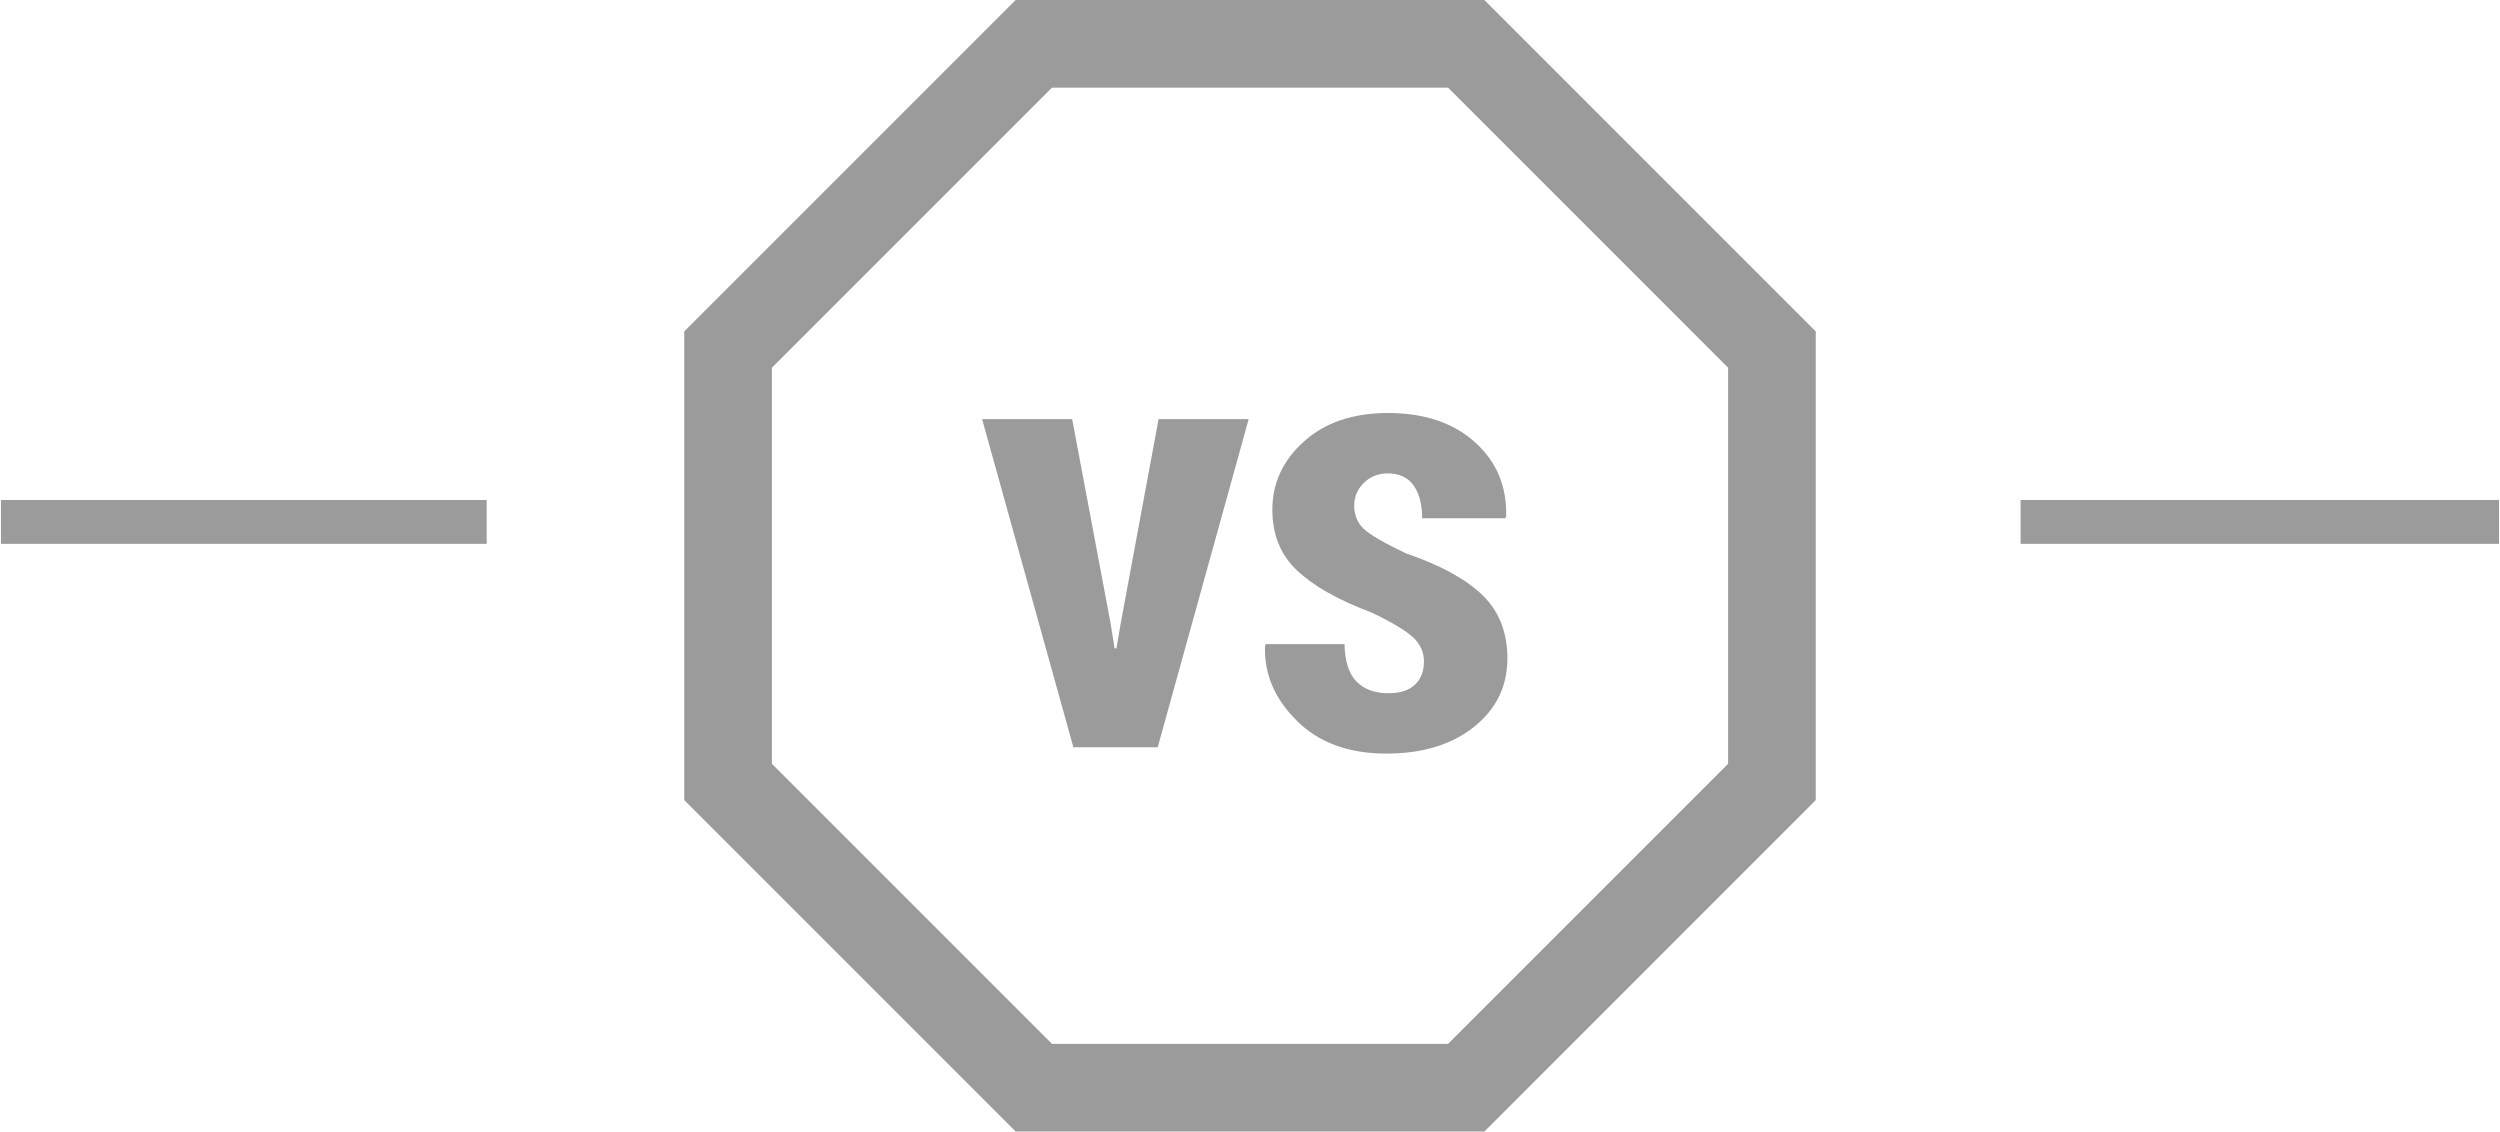
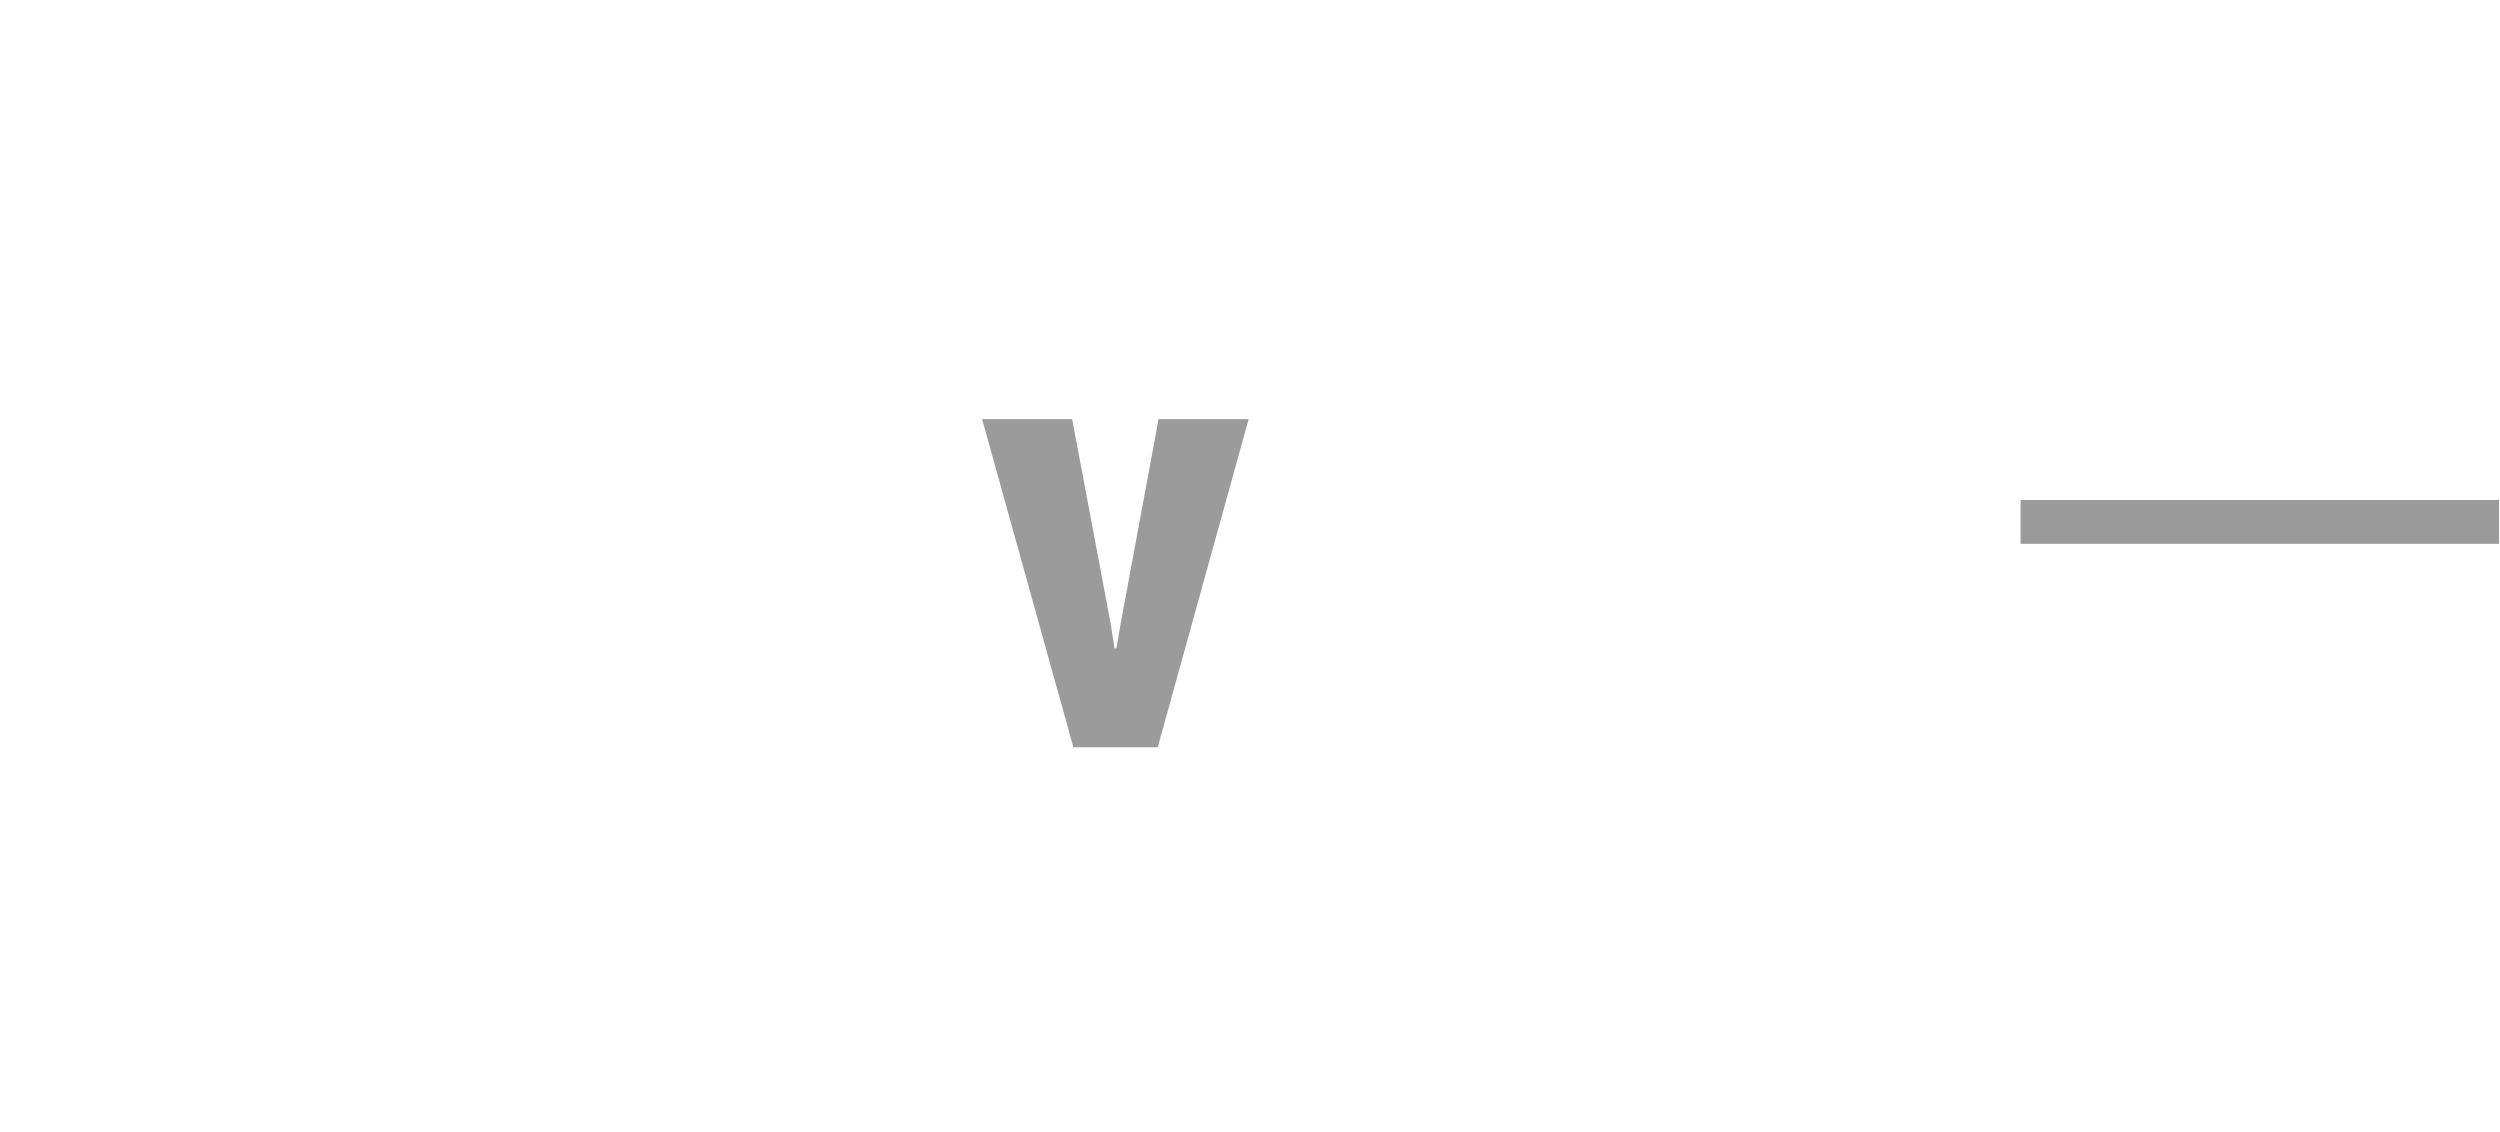
<svg xmlns="http://www.w3.org/2000/svg" version="1.1" id="Layer_1" x="0px" y="0px" width="50px" height="22.63px" viewBox="0 0 57 25.818" enable-background="new 0 0 57 25.818" xml:space="preserve">
-   <polygon fill="none" stroke="#9B9B9B" stroke-width="2" stroke-miterlimit="10" points="23.567,24.818 16.591,17.842 16.591,7.976   23.567,1 33.434,1 40.409,7.976 40.409,17.842 33.434,24.818 " />
-   <line fill="none" stroke="#9B9B9B" stroke-miterlimit="10" x1="0" y1="11.909" x2="11.083" y2="11.909" />
  <line fill="none" stroke="#9B9B9B" stroke-miterlimit="10" x1="46.083" y1="11.909" x2="57" y2="11.909" />
  <g>
    <path fill="#9B9B9B" d="M25.32,14.228l0.09,0.567h0.042l0.097-0.567l0.865-4.665h2.056l-2.076,7.488h-1.924l-2.083-7.488h2.055   L25.32,14.228z" />
-     <path fill="#9B9B9B" d="M32.469,15.093c0-0.213-0.084-0.396-0.249-0.551c-0.166-0.154-0.484-0.345-0.955-0.57   c-0.752-0.281-1.316-0.6-1.692-0.956c-0.376-0.355-0.563-0.816-0.563-1.384c0-0.609,0.241-1.129,0.723-1.561   c0.482-0.431,1.12-0.647,1.914-0.647c0.83,0,1.492,0.222,1.985,0.665c0.494,0.443,0.731,1.008,0.713,1.695l-0.021,0.042h-1.896   c0-0.313-0.064-0.563-0.193-0.747s-0.327-0.277-0.595-0.277c-0.213,0-0.393,0.071-0.54,0.214s-0.222,0.316-0.222,0.519   c0,0.221,0.074,0.4,0.222,0.536c0.147,0.136,0.468,0.322,0.962,0.557c0.784,0.268,1.365,0.585,1.743,0.952   c0.379,0.367,0.568,0.848,0.568,1.443c0,0.637-0.254,1.158-0.762,1.563c-0.508,0.406-1.175,0.609-2,0.609   c-0.862,0-1.545-0.251-2.048-0.754s-0.744-1.07-0.72-1.703l0.014-0.041h1.799c0.01,0.396,0.102,0.683,0.277,0.858   c0.175,0.175,0.417,0.263,0.727,0.263c0.263,0,0.464-0.064,0.602-0.194C32.399,15.496,32.469,15.318,32.469,15.093z" />
  </g>
</svg>